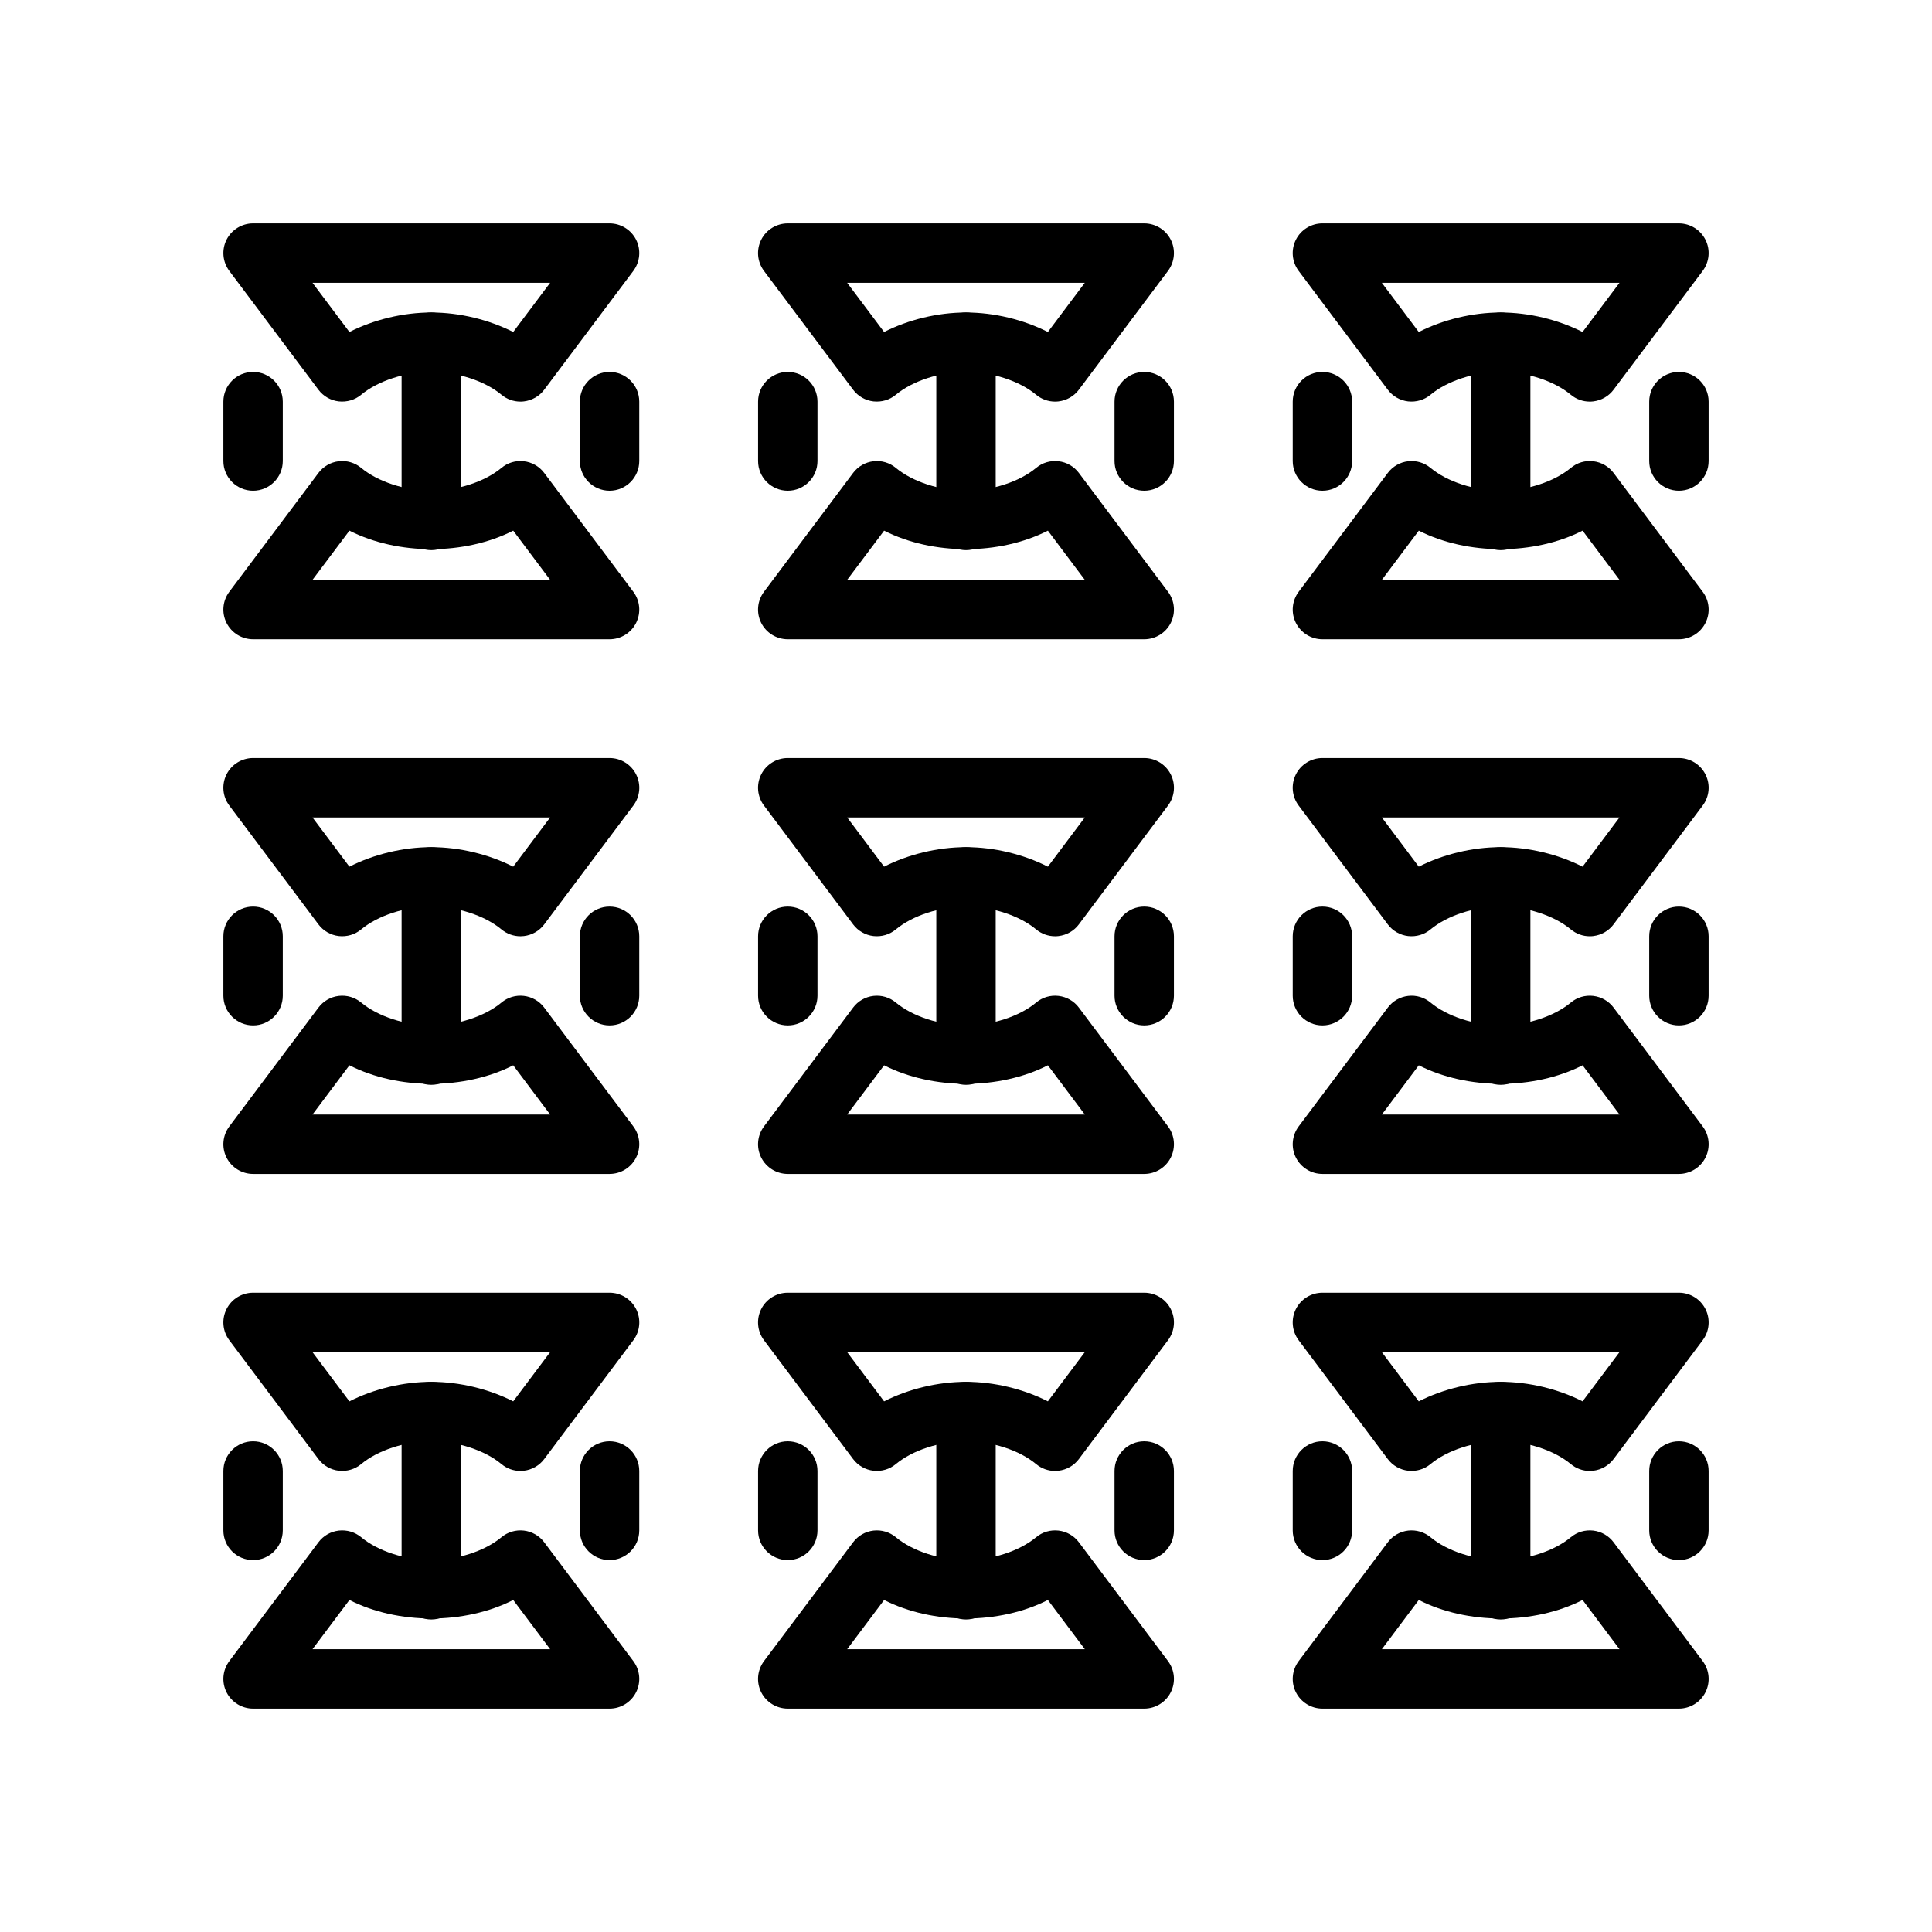
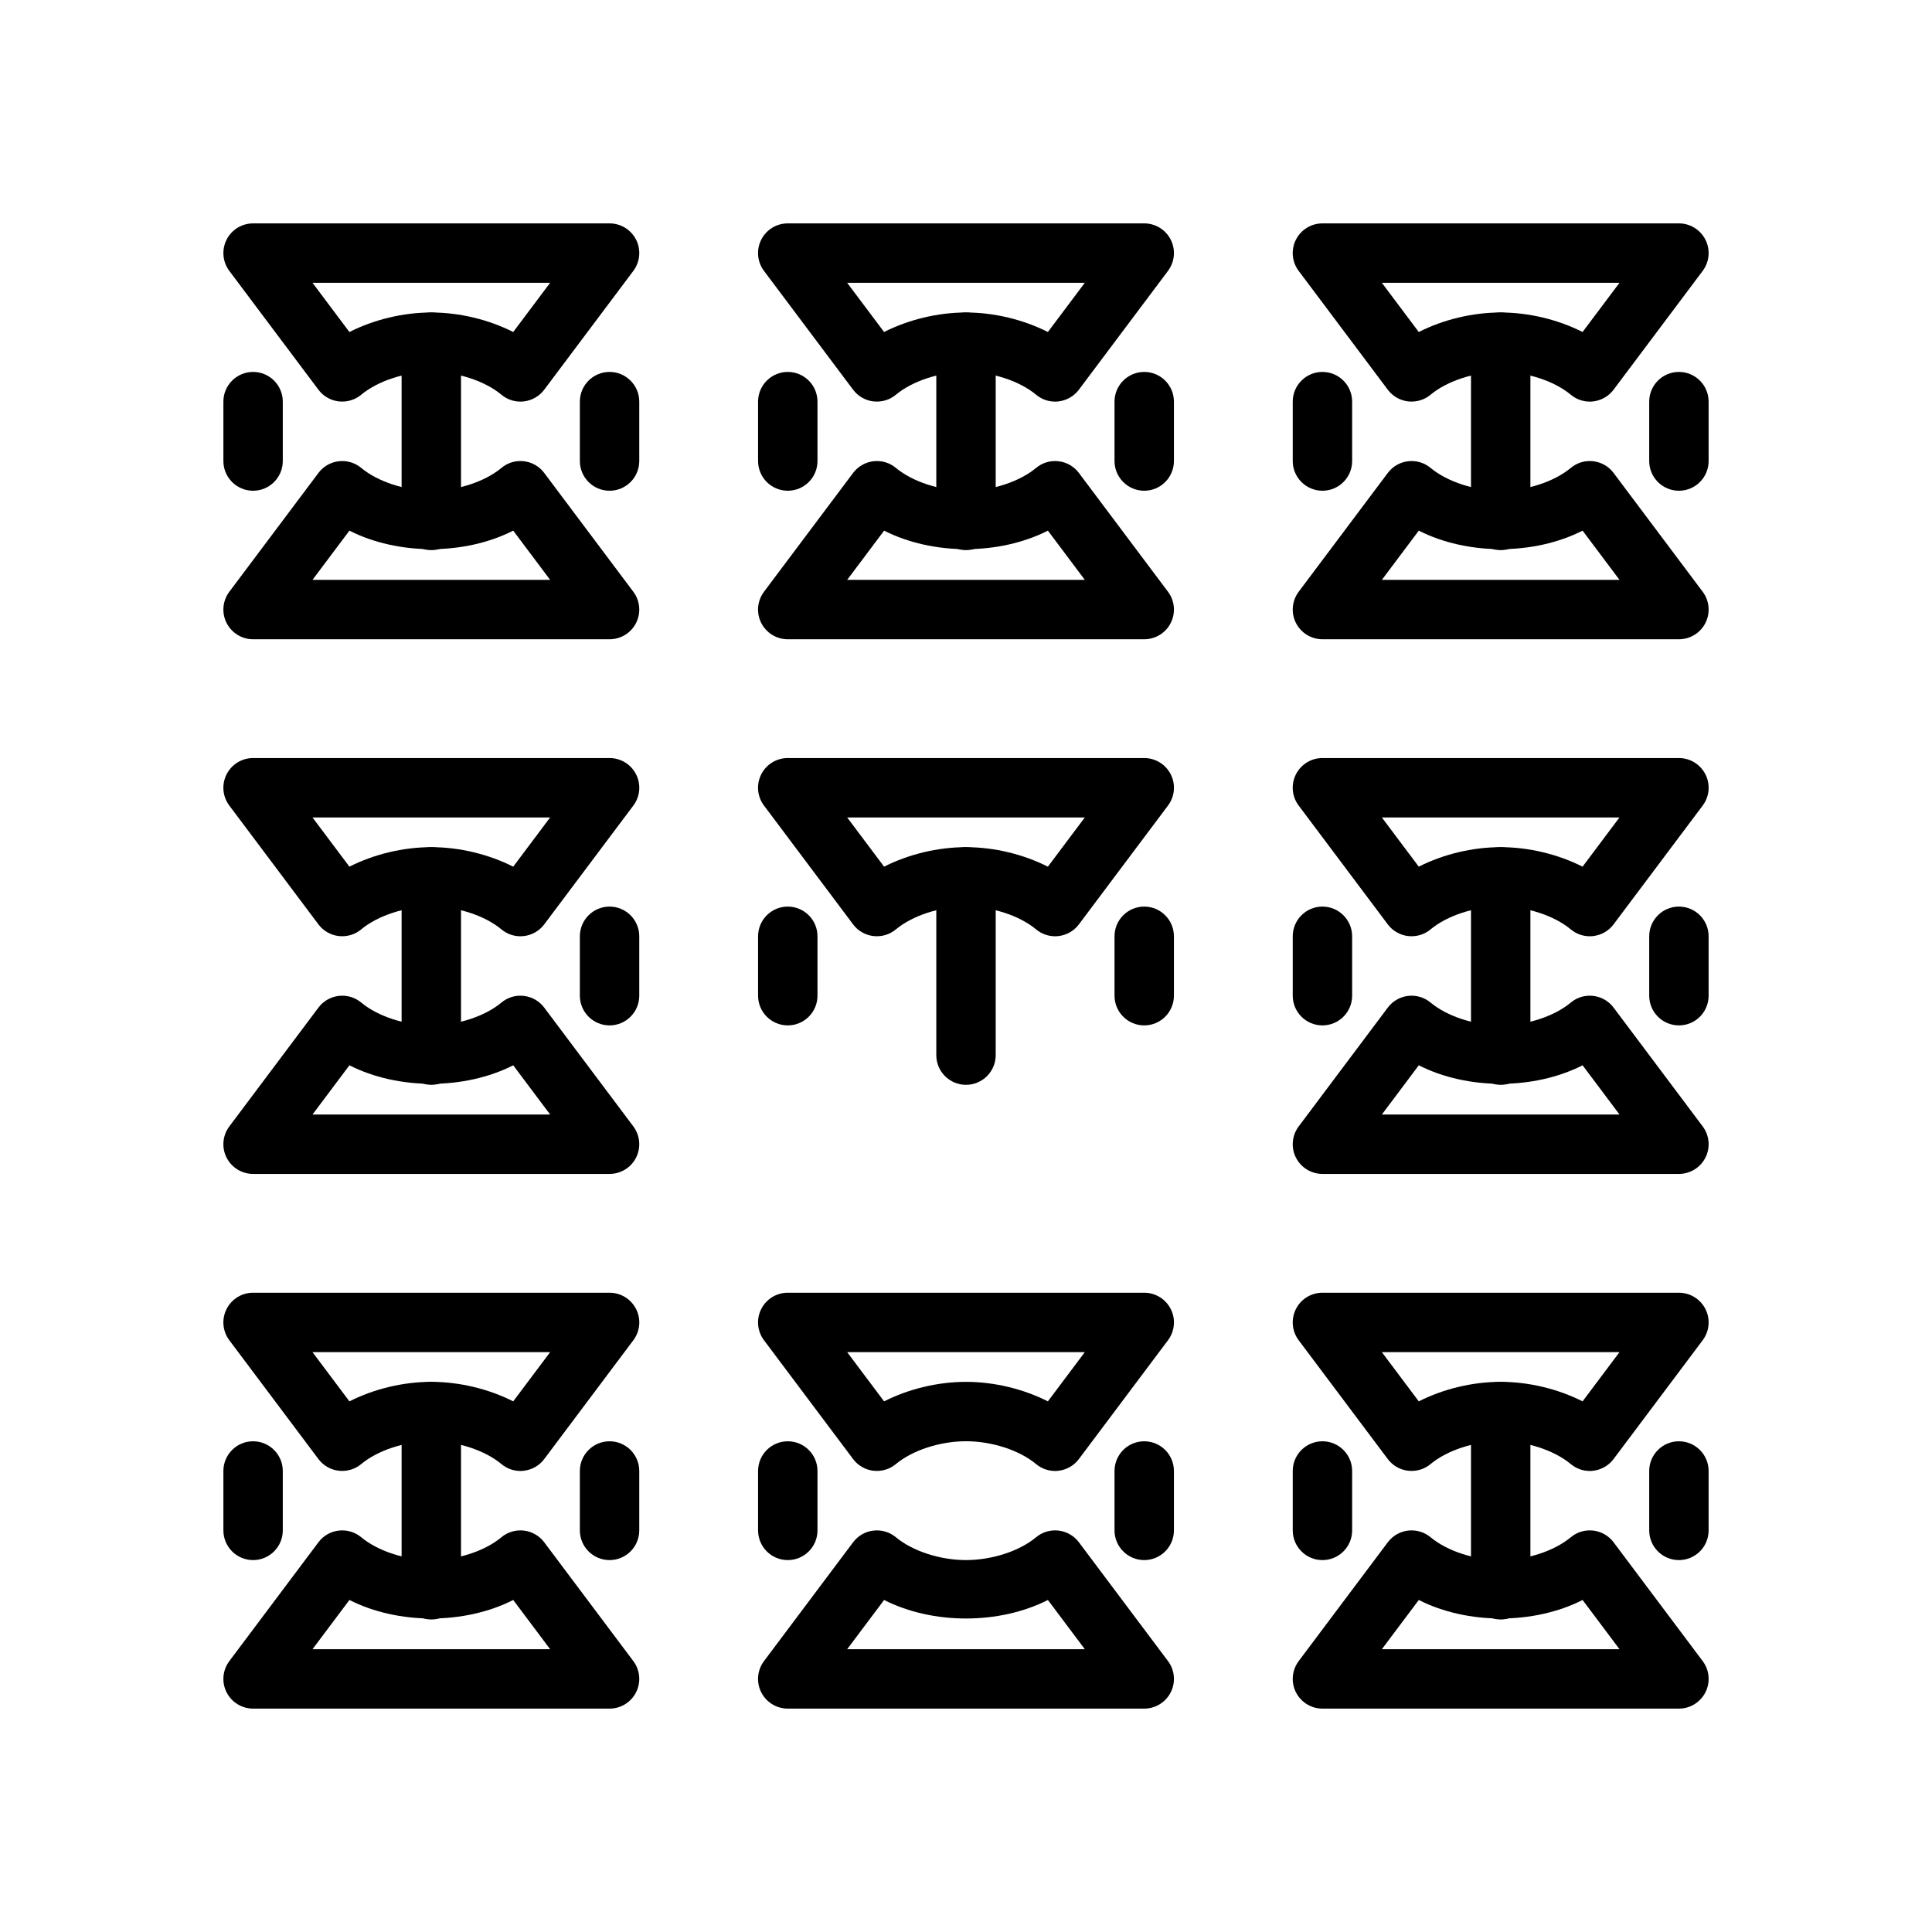
<svg xmlns="http://www.w3.org/2000/svg" fill="#000000" width="800px" height="800px" version="1.1" viewBox="144 144 512 512">
  <g>
    <path d="m258.3 289.79c-4.344 0-7.871-3.527-7.871-7.871v-47.23c0-4.344 3.527-7.871 7.871-7.871s7.871 3.527 7.871 7.871v47.23c0.004 4.344-3.523 7.871-7.871 7.871z" />
    <path d="m305.54 274.05c-4.344 0-7.871-3.527-7.871-7.871v-15.742c0-4.344 3.527-7.871 7.871-7.871s7.871 3.527 7.871 7.871v15.742c0 4.344-3.527 7.871-7.871 7.871z" />
    <path d="m211.07 274.05c-4.344 0-7.871-3.527-7.871-7.871v-15.742c0-4.344 3.527-7.871 7.871-7.871s7.871 3.527 7.871 7.871v15.742c0 4.344-3.527 7.871-7.871 7.871z" />
    <path d="m281.92 250.43c-1.836 0-3.613-0.637-5.039-1.828-4.406-3.668-11.695-6.043-18.578-6.043-6.879 0-14.168 2.379-18.578 6.047-1.66 1.387-3.801 2-5.953 1.77-2.141-0.25-4.094-1.371-5.383-3.094l-23.617-31.488c-1.785-2.387-2.074-5.574-0.746-8.242 1.332-2.668 4.062-4.352 7.047-4.352h94.465c2.984 0 5.707 1.684 7.047 4.352 1.336 2.668 1.035 5.856-0.75 8.242l-23.617 31.488c-1.289 1.723-3.242 2.844-5.383 3.094-0.309 0.039-0.605 0.055-0.914 0.055zm-23.617-23.617c7.512 0 15.266 1.906 21.703 5.172l9.785-13.043h-62.977l9.785 13.043c6.441-3.266 14.195-5.172 21.703-5.172z" />
    <path d="m305.54 313.41h-94.465c-2.984 0-5.707-1.684-7.047-4.352-1.336-2.672-1.039-5.859 0.75-8.242l23.617-31.488c1.289-1.723 3.242-2.844 5.383-3.094 2.148-0.25 4.289 0.387 5.953 1.77 4.406 3.668 11.695 6.047 18.574 6.047 6.879 0 14.168-2.379 18.578-6.047 1.652-1.387 3.785-2.023 5.953-1.77 2.141 0.25 4.094 1.371 5.383 3.094l23.617 31.488c1.793 2.387 2.078 5.574 0.746 8.242-1.328 2.668-4.059 4.352-7.043 4.352zm-78.723-15.742h62.977l-9.785-13.043c-12.871 6.543-30.535 6.543-43.406 0z" />
    <path d="m400 289.79c-4.344 0-7.871-3.527-7.871-7.871v-47.23c0-4.344 3.527-7.871 7.871-7.871s7.871 3.527 7.871 7.871v47.23c0 4.344-3.527 7.871-7.871 7.871z" />
    <path d="m447.23 274.05c-4.344 0-7.871-3.527-7.871-7.871v-15.742c0-4.344 3.527-7.871 7.871-7.871s7.871 3.527 7.871 7.871v15.742c0 4.344-3.527 7.871-7.871 7.871z" />
    <path d="m352.77 274.05c-4.344 0-7.871-3.527-7.871-7.871v-15.742c0-4.344 3.527-7.871 7.871-7.871s7.871 3.527 7.871 7.871v15.742c0 4.344-3.523 7.871-7.871 7.871z" />
    <path d="m423.61 250.43c-1.836 0-3.613-0.637-5.039-1.828-4.406-3.668-11.695-6.043-18.574-6.043s-14.168 2.379-18.578 6.047c-1.652 1.387-3.793 2-5.953 1.77-2.141-0.25-4.094-1.371-5.383-3.094l-23.617-31.488c-1.793-2.387-2.078-5.574-0.746-8.242 1.328-2.668 4.059-4.352 7.043-4.352h94.465c2.984 0 5.707 1.684 7.047 4.352 1.336 2.668 1.039 5.856-0.75 8.242l-23.617 31.488c-1.289 1.723-3.242 2.844-5.383 3.094-0.305 0.039-0.605 0.055-0.914 0.055zm-23.613-23.617c7.512 0 15.266 1.906 21.703 5.172l9.785-13.043h-62.977l9.785 13.043c6.438-3.266 14.191-5.172 21.703-5.172z" />
    <path d="m447.23 313.41h-94.465c-2.984 0-5.707-1.684-7.047-4.352-1.336-2.672-1.035-5.859 0.75-8.242l23.617-31.488c1.289-1.723 3.242-2.844 5.383-3.094 2.156-0.25 4.297 0.387 5.953 1.77 4.406 3.668 11.695 6.047 18.578 6.047 6.879 0 14.168-2.379 18.578-6.047 1.652-1.387 3.793-2.023 5.953-1.77 2.141 0.25 4.094 1.371 5.383 3.094l23.617 31.488c1.793 2.387 2.078 5.574 0.746 8.242-1.332 2.668-4.062 4.352-7.047 4.352zm-78.719-15.742h62.977l-9.785-13.043c-12.871 6.543-30.535 6.543-43.406 0z" />
    <path d="m541.7 289.79c-4.344 0-7.871-3.527-7.871-7.871v-47.23c0-4.344 3.527-7.871 7.871-7.871s7.871 3.527 7.871 7.871v47.23c0 4.344-3.527 7.871-7.871 7.871z" />
    <path d="m588.93 274.05c-4.344 0-7.871-3.527-7.871-7.871v-15.742c0-4.344 3.527-7.871 7.871-7.871s7.871 3.527 7.871 7.871v15.742c0.004 4.344-3.523 7.871-7.871 7.871z" />
    <path d="m494.46 274.05c-4.344 0-7.871-3.527-7.871-7.871v-15.742c0-4.344 3.527-7.871 7.871-7.871s7.871 3.527 7.871 7.871v15.742c0.004 4.344-3.523 7.871-7.871 7.871z" />
    <path d="m565.31 250.43c-1.836 0-3.613-0.637-5.039-1.828-4.41-3.668-11.699-6.043-18.578-6.043-6.879 0-14.168 2.379-18.578 6.047-1.652 1.387-3.793 2-5.953 1.77-2.141-0.25-4.094-1.371-5.383-3.094l-23.617-31.488c-1.793-2.387-2.078-5.574-0.746-8.242 1.328-2.668 4.062-4.352 7.043-4.352h94.465c2.984 0 5.707 1.684 7.047 4.352s1.039 5.856-0.746 8.242l-23.617 31.488c-1.289 1.723-3.242 2.844-5.383 3.094-0.309 0.039-0.609 0.055-0.914 0.055zm-23.617-23.617c7.512 0 15.266 1.906 21.703 5.172l9.785-13.043h-62.977l9.785 13.043c6.438-3.266 14.191-5.172 21.703-5.172z" />
    <path d="m588.93 313.41h-94.465c-2.984 0-5.707-1.684-7.047-4.352-1.336-2.672-1.035-5.859 0.75-8.242l23.617-31.488c1.289-1.723 3.242-2.844 5.383-3.094 2.156-0.25 4.297 0.387 5.953 1.77 4.406 3.668 11.699 6.047 18.578 6.047 6.879 0 14.168-2.379 18.578-6.047 1.652-1.387 3.793-2.023 5.953-1.77 2.141 0.25 4.094 1.371 5.383 3.094l23.617 31.488c1.793 2.387 2.078 5.574 0.746 8.242-1.332 2.668-4.062 4.352-7.047 4.352zm-78.719-15.742h62.977l-9.785-13.043c-12.871 6.543-30.535 6.543-43.406 0z" />
    <path d="m258.3 431.49c-4.344 0-7.871-3.527-7.871-7.871v-47.23c0-4.344 3.527-7.871 7.871-7.871s7.871 3.527 7.871 7.871v47.23c0.004 4.344-3.523 7.871-7.871 7.871z" />
    <path d="m305.54 415.74c-4.344 0-7.871-3.527-7.871-7.871v-15.742c0-4.344 3.527-7.871 7.871-7.871s7.871 3.527 7.871 7.871v15.742c0 4.344-3.527 7.871-7.871 7.871z" />
-     <path d="m211.07 415.74c-4.344 0-7.871-3.527-7.871-7.871v-15.742c0-4.344 3.527-7.871 7.871-7.871s7.871 3.527 7.871 7.871v15.742c0 4.344-3.527 7.871-7.871 7.871z" />
    <path d="m281.92 392.12c-1.836 0-3.613-0.637-5.039-1.828-4.406-3.664-11.695-6.043-18.578-6.043-6.879 0-14.168 2.379-18.578 6.047-1.66 1.387-3.801 2.008-5.953 1.77-2.141-0.25-4.094-1.371-5.383-3.094l-23.617-31.488c-1.793-2.387-2.078-5.574-0.746-8.242 1.332-2.668 4.062-4.352 7.047-4.352h94.465c2.984 0 5.707 1.684 7.047 4.352 1.34 2.668 1.047 5.856-0.746 8.242l-23.617 31.488c-1.289 1.723-3.242 2.844-5.383 3.094-0.312 0.039-0.609 0.055-0.918 0.055zm-23.617-23.613c7.512 0 15.266 1.906 21.703 5.172l9.785-13.047h-62.977l9.785 13.043c6.441-3.266 14.195-5.168 21.703-5.168z" />
-     <path d="m305.54 455.1h-94.465c-2.984 0-5.707-1.684-7.047-4.352-1.336-2.668-1.039-5.856 0.75-8.242l23.617-31.488c1.289-1.723 3.242-2.844 5.383-3.094 2.148-0.25 4.289 0.387 5.953 1.77 4.406 3.668 11.695 6.047 18.574 6.047 6.879 0 14.168-2.379 18.578-6.047 1.652-1.387 3.785-2.023 5.953-1.77 2.141 0.25 4.094 1.371 5.383 3.094l23.617 31.488c1.793 2.387 2.078 5.574 0.746 8.242-1.328 2.668-4.059 4.352-7.043 4.352zm-78.723-15.742h62.977l-9.785-13.043c-12.871 6.543-30.535 6.543-43.406 0z" />
+     <path d="m305.54 455.1h-94.465c-2.984 0-5.707-1.684-7.047-4.352-1.336-2.668-1.039-5.856 0.75-8.242l23.617-31.488c1.289-1.723 3.242-2.844 5.383-3.094 2.148-0.25 4.289 0.387 5.953 1.77 4.406 3.668 11.695 6.047 18.574 6.047 6.879 0 14.168-2.379 18.578-6.047 1.652-1.387 3.785-2.023 5.953-1.77 2.141 0.25 4.094 1.371 5.383 3.094l23.617 31.488c1.793 2.387 2.078 5.574 0.746 8.242-1.328 2.668-4.059 4.352-7.043 4.352zm-78.723-15.742h62.977l-9.785-13.043c-12.871 6.543-30.535 6.543-43.406 0" />
    <path d="m400 431.49c-4.344 0-7.871-3.527-7.871-7.871v-47.23c0-4.344 3.527-7.871 7.871-7.871s7.871 3.527 7.871 7.871v47.23c0 4.344-3.527 7.871-7.871 7.871z" />
    <path d="m447.23 415.74c-4.344 0-7.871-3.527-7.871-7.871v-15.742c0-4.344 3.527-7.871 7.871-7.871s7.871 3.527 7.871 7.871v15.742c0 4.344-3.527 7.871-7.871 7.871z" />
    <path d="m352.77 415.74c-4.344 0-7.871-3.527-7.871-7.871v-15.742c0-4.344 3.527-7.871 7.871-7.871s7.871 3.527 7.871 7.871v15.742c0 4.344-3.523 7.871-7.871 7.871z" />
    <path d="m423.61 392.12c-1.836 0-3.613-0.637-5.039-1.828-4.406-3.664-11.695-6.043-18.574-6.043s-14.168 2.379-18.578 6.047c-1.652 1.387-3.793 2.008-5.953 1.77-2.141-0.25-4.094-1.371-5.383-3.094l-23.617-31.488c-1.793-2.387-2.078-5.574-0.746-8.242 1.328-2.668 4.059-4.352 7.043-4.352h94.465c2.984 0 5.707 1.684 7.047 4.352 1.34 2.668 1.047 5.856-0.746 8.242l-23.617 31.488c-1.289 1.723-3.242 2.844-5.383 3.094-0.309 0.039-0.609 0.055-0.918 0.055zm-23.613-23.613c7.512 0 15.266 1.906 21.703 5.172l9.785-13.047h-62.977l9.785 13.043c6.438-3.266 14.191-5.168 21.703-5.168z" />
-     <path d="m447.23 455.1h-94.465c-2.984 0-5.707-1.684-7.047-4.352-1.336-2.668-1.035-5.856 0.75-8.242l23.617-31.488c1.289-1.723 3.242-2.844 5.383-3.094 2.156-0.25 4.297 0.387 5.953 1.77 4.406 3.668 11.695 6.047 18.578 6.047 6.879 0 14.168-2.379 18.578-6.047 1.652-1.387 3.793-2.023 5.953-1.77 2.141 0.25 4.094 1.371 5.383 3.094l23.617 31.488c1.793 2.387 2.078 5.574 0.746 8.242-1.332 2.668-4.062 4.352-7.047 4.352zm-78.719-15.742h62.977l-9.785-13.043c-12.871 6.543-30.535 6.543-43.406 0z" />
    <path d="m541.7 431.49c-4.344 0-7.871-3.527-7.871-7.871v-47.23c0-4.344 3.527-7.871 7.871-7.871s7.871 3.527 7.871 7.871v47.23c0 4.344-3.527 7.871-7.871 7.871z" />
    <path d="m588.93 415.74c-4.344 0-7.871-3.527-7.871-7.871v-15.742c0-4.344 3.527-7.871 7.871-7.871s7.871 3.527 7.871 7.871v15.742c0.004 4.344-3.523 7.871-7.871 7.871z" />
    <path d="m494.46 415.74c-4.344 0-7.871-3.527-7.871-7.871v-15.742c0-4.344 3.527-7.871 7.871-7.871s7.871 3.527 7.871 7.871v15.742c0.004 4.344-3.523 7.871-7.871 7.871z" />
    <path d="m565.31 392.12c-1.836 0-3.613-0.637-5.039-1.828-4.41-3.664-11.699-6.043-18.578-6.043-6.879 0-14.168 2.379-18.578 6.047-1.652 1.387-3.793 2.008-5.953 1.77-2.141-0.25-4.094-1.371-5.383-3.094l-23.617-31.488c-1.793-2.387-2.078-5.574-0.746-8.242 1.328-2.668 4.062-4.352 7.043-4.352h94.465c2.984 0 5.707 1.684 7.047 4.352 1.34 2.668 1.047 5.856-0.746 8.242l-23.617 31.488c-1.289 1.723-3.242 2.844-5.383 3.094-0.309 0.039-0.609 0.055-0.914 0.055zm-23.617-23.613c7.512 0 15.266 1.906 21.703 5.172l9.785-13.047h-62.977l9.785 13.043c6.438-3.266 14.191-5.168 21.703-5.168z" />
    <path d="m588.93 455.1h-94.465c-2.984 0-5.707-1.684-7.047-4.352-1.336-2.668-1.035-5.856 0.75-8.242l23.617-31.488c1.289-1.723 3.242-2.844 5.383-3.094 2.156-0.25 4.297 0.387 5.953 1.77 4.406 3.668 11.699 6.047 18.578 6.047 6.879 0 14.168-2.379 18.578-6.047 1.652-1.387 3.793-2.023 5.953-1.77 2.141 0.25 4.094 1.371 5.383 3.094l23.617 31.488c1.793 2.387 2.078 5.574 0.746 8.242-1.332 2.668-4.062 4.352-7.047 4.352zm-78.719-15.742h62.977l-9.785-13.043c-12.871 6.543-30.535 6.543-43.406 0z" />
    <path d="m258.3 573.18c-4.344 0-7.871-3.527-7.871-7.871v-47.23c0-4.344 3.527-7.871 7.871-7.871s7.871 3.527 7.871 7.871v47.23c0.004 4.344-3.523 7.871-7.871 7.871z" />
    <path d="m305.54 557.44c-4.344 0-7.871-3.527-7.871-7.871v-15.742c0-4.344 3.527-7.871 7.871-7.871s7.871 3.527 7.871 7.871v15.742c0 4.348-3.527 7.871-7.871 7.871z" />
    <path d="m211.07 557.44c-4.344 0-7.871-3.527-7.871-7.871v-15.742c0-4.344 3.527-7.871 7.871-7.871s7.871 3.527 7.871 7.871v15.742c0 4.348-3.527 7.871-7.871 7.871z" />
    <path d="m281.92 533.82c-1.836 0-3.613-0.637-5.039-1.828-4.406-3.668-11.695-6.047-18.578-6.047-6.879 0-14.168 2.379-18.578 6.047-1.66 1.387-3.801 2.008-5.953 1.77-2.141-0.25-4.094-1.371-5.383-3.094l-23.617-31.488c-1.793-2.387-2.078-5.574-0.746-8.242 1.332-2.668 4.062-4.352 7.047-4.352h94.465c2.984 0 5.707 1.684 7.047 4.352 1.34 2.668 1.047 5.856-0.746 8.242l-23.617 31.488c-1.289 1.723-3.242 2.844-5.383 3.094-0.312 0.043-0.609 0.059-0.918 0.059zm-23.617-23.617c7.512 0 15.266 1.906 21.703 5.172l9.785-13.043h-62.977l9.785 13.043c6.441-3.266 14.195-5.172 21.703-5.172z" />
    <path d="m305.54 596.8h-94.465c-2.984 0-5.707-1.684-7.047-4.352-1.336-2.672-1.039-5.859 0.75-8.246l23.617-31.488c1.289-1.723 3.242-2.844 5.383-3.094 2.148-0.242 4.289 0.387 5.953 1.77 4.406 3.672 11.695 6.047 18.574 6.047 6.879 0 14.168-2.379 18.578-6.047 1.652-1.387 3.785-2.016 5.953-1.77 2.141 0.25 4.094 1.371 5.383 3.094l23.617 31.488c1.793 2.387 2.078 5.574 0.746 8.242-1.328 2.668-4.059 4.356-7.043 4.356zm-78.723-15.746h62.977l-9.785-13.043c-12.871 6.543-30.535 6.543-43.406 0z" />
-     <path d="m400 573.18c-4.344 0-7.871-3.527-7.871-7.871v-47.23c0-4.344 3.527-7.871 7.871-7.871s7.871 3.527 7.871 7.871v47.23c0 4.344-3.527 7.871-7.871 7.871z" />
    <path d="m447.23 557.44c-4.344 0-7.871-3.527-7.871-7.871v-15.742c0-4.344 3.527-7.871 7.871-7.871s7.871 3.527 7.871 7.871v15.742c0 4.348-3.527 7.871-7.871 7.871z" />
    <path d="m352.77 557.44c-4.344 0-7.871-3.527-7.871-7.871v-15.742c0-4.344 3.527-7.871 7.871-7.871s7.871 3.527 7.871 7.871v15.742c0 4.348-3.523 7.871-7.871 7.871z" />
    <path d="m423.61 533.82c-1.836 0-3.613-0.637-5.039-1.828-4.406-3.668-11.695-6.047-18.574-6.047s-14.168 2.379-18.578 6.047c-1.652 1.387-3.793 2.008-5.953 1.77-2.141-0.25-4.094-1.371-5.383-3.094l-23.617-31.488c-1.793-2.387-2.078-5.574-0.746-8.242 1.328-2.668 4.059-4.352 7.043-4.352h94.465c2.984 0 5.707 1.684 7.047 4.352 1.34 2.668 1.047 5.856-0.746 8.242l-23.617 31.488c-1.289 1.723-3.242 2.844-5.383 3.094-0.309 0.043-0.609 0.059-0.918 0.059zm-23.613-23.617c7.512 0 15.266 1.906 21.703 5.172l9.785-13.043h-62.977l9.785 13.043c6.438-3.266 14.191-5.172 21.703-5.172z" />
    <path d="m447.23 596.8h-94.465c-2.984 0-5.707-1.684-7.047-4.352-1.336-2.672-1.035-5.859 0.75-8.246l23.617-31.488c1.289-1.723 3.242-2.844 5.383-3.094 2.156-0.242 4.297 0.387 5.953 1.77 4.406 3.672 11.695 6.047 18.578 6.047 6.879 0 14.168-2.379 18.578-6.047 1.652-1.387 3.793-2.016 5.953-1.77 2.141 0.25 4.094 1.371 5.383 3.094l23.617 31.488c1.793 2.387 2.078 5.574 0.746 8.242-1.332 2.668-4.062 4.356-7.047 4.356zm-78.719-15.746h62.977l-9.785-13.043c-12.871 6.543-30.535 6.543-43.406 0z" />
    <path d="m541.7 573.18c-4.344 0-7.871-3.527-7.871-7.871v-47.23c0-4.344 3.527-7.871 7.871-7.871s7.871 3.527 7.871 7.871v47.23c0 4.344-3.527 7.871-7.871 7.871z" />
    <path d="m588.93 557.44c-4.344 0-7.871-3.527-7.871-7.871v-15.742c0-4.344 3.527-7.871 7.871-7.871s7.871 3.527 7.871 7.871v15.742c0.004 4.348-3.523 7.871-7.871 7.871z" />
    <path d="m494.46 557.44c-4.344 0-7.871-3.527-7.871-7.871v-15.742c0-4.344 3.527-7.871 7.871-7.871s7.871 3.527 7.871 7.871v15.742c0.004 4.348-3.523 7.871-7.871 7.871z" />
    <path d="m565.31 533.82c-1.836 0-3.613-0.637-5.039-1.828-4.41-3.668-11.699-6.047-18.578-6.047-6.879 0-14.168 2.379-18.578 6.047-1.652 1.387-3.793 2.008-5.953 1.77-2.141-0.25-4.094-1.371-5.383-3.094l-23.617-31.488c-1.793-2.387-2.078-5.574-0.746-8.242 1.328-2.668 4.062-4.352 7.043-4.352h94.465c2.984 0 5.707 1.684 7.047 4.352 1.34 2.668 1.047 5.856-0.746 8.242l-23.617 31.488c-1.289 1.723-3.242 2.844-5.383 3.094-0.309 0.043-0.609 0.059-0.914 0.059zm-23.617-23.617c7.512 0 15.266 1.906 21.703 5.172l9.785-13.043h-62.977l9.785 13.043c6.438-3.266 14.191-5.172 21.703-5.172z" />
    <path d="m588.93 596.8h-94.465c-2.984 0-5.707-1.684-7.047-4.352-1.336-2.672-1.035-5.859 0.75-8.246l23.617-31.488c1.289-1.723 3.242-2.844 5.383-3.094 2.156-0.242 4.297 0.387 5.953 1.77 4.406 3.672 11.699 6.047 18.578 6.047 6.879 0 14.168-2.379 18.578-6.047 1.652-1.387 3.793-2.016 5.953-1.77 2.141 0.25 4.094 1.371 5.383 3.094l23.617 31.488c1.793 2.387 2.078 5.574 0.746 8.242-1.332 2.668-4.062 4.356-7.047 4.356zm-78.719-15.746h62.977l-9.785-13.043c-12.871 6.543-30.535 6.543-43.406 0z" />
  </g>
</svg>